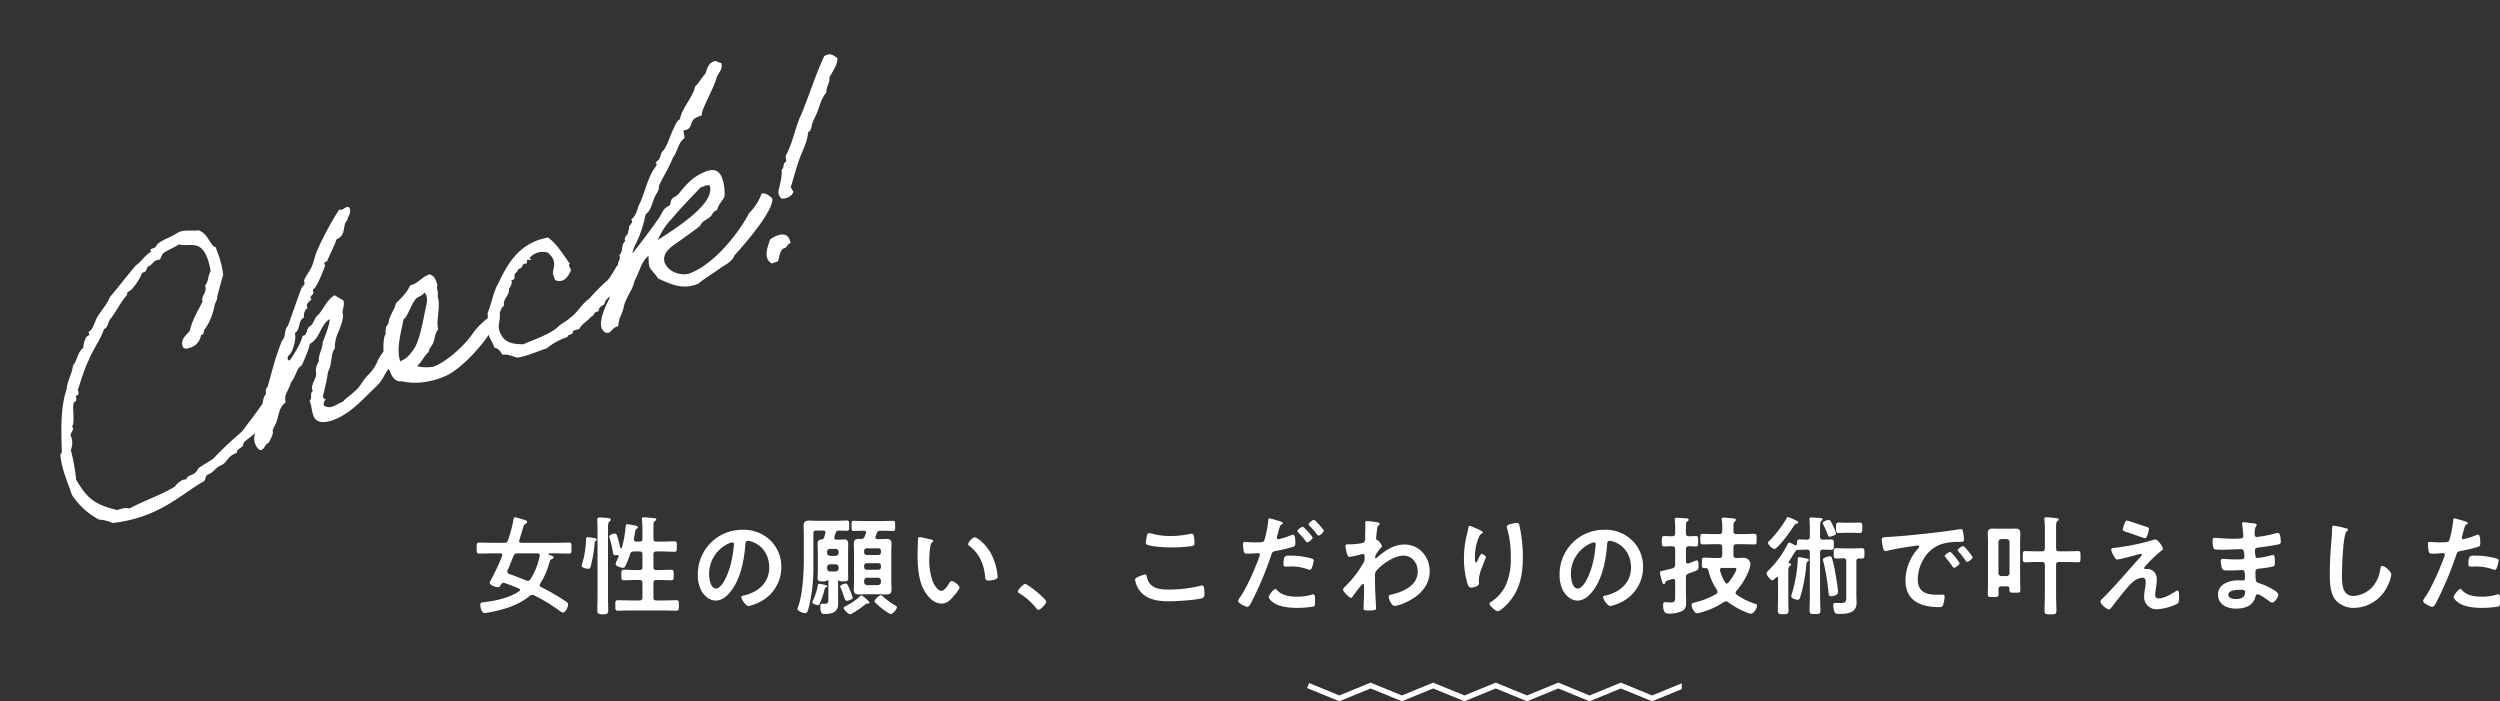
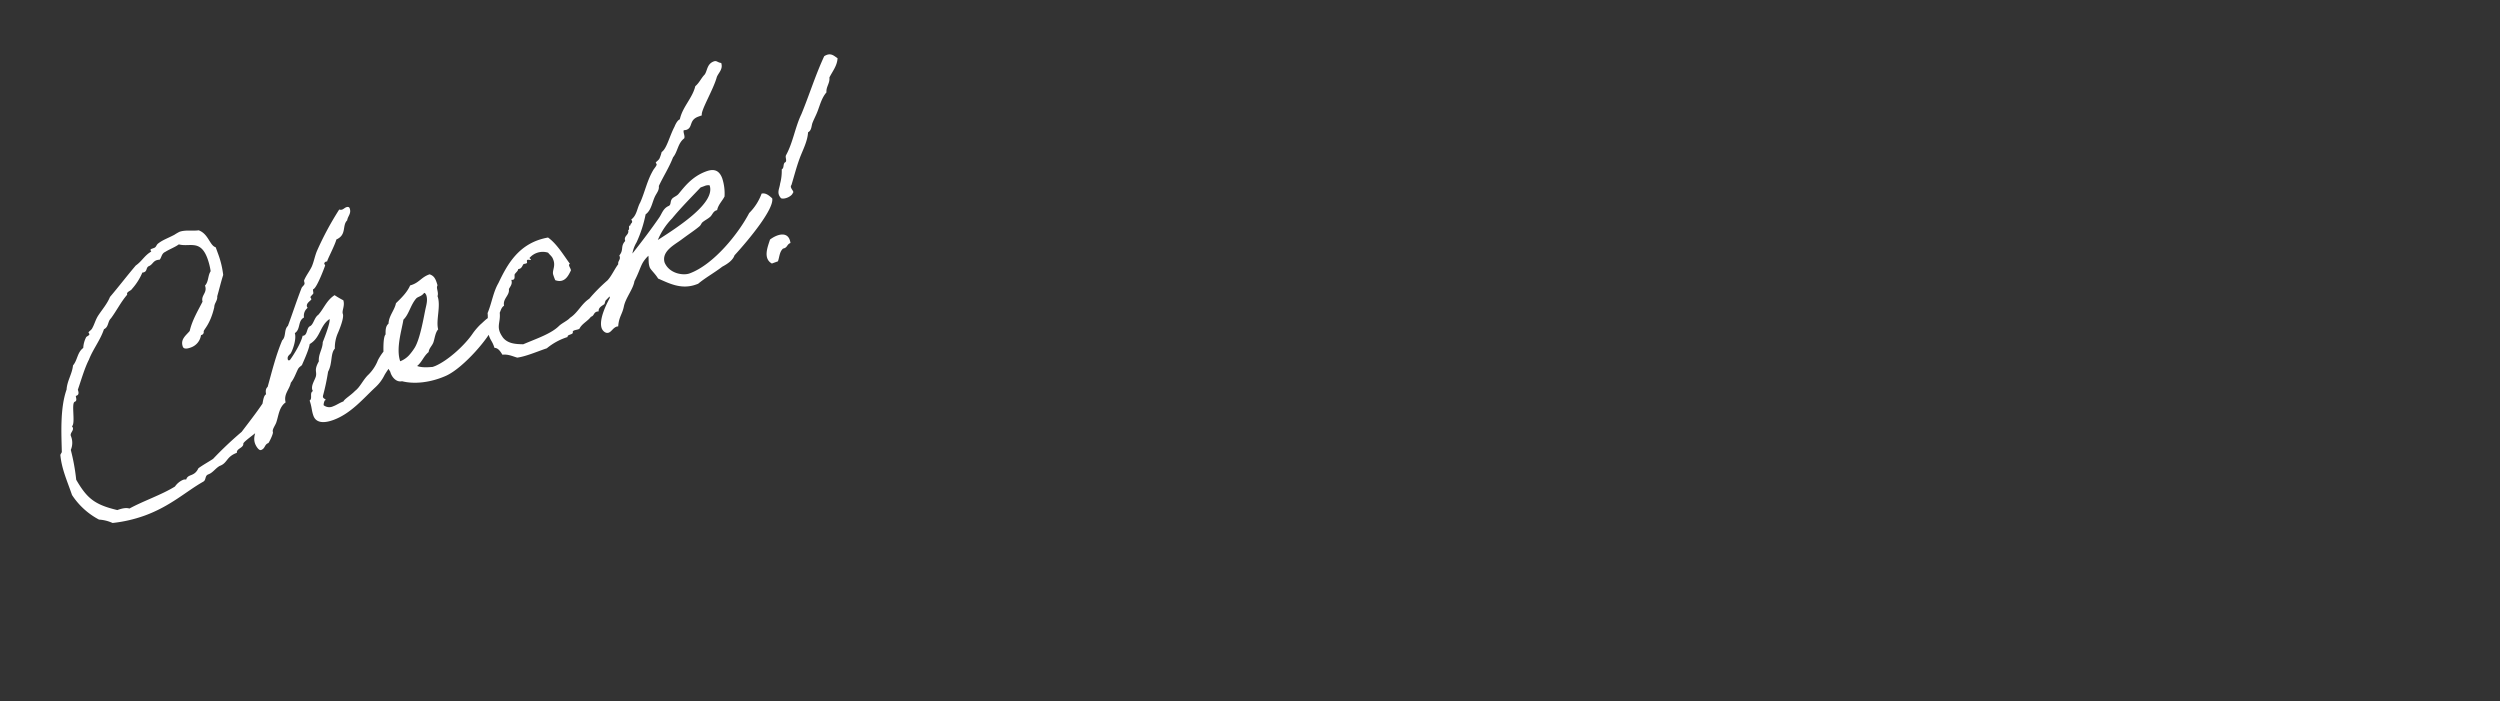
<svg xmlns="http://www.w3.org/2000/svg" id="section_title" width="928.321" height="260.4" viewBox="0 0 928.321 260.4">
  <rect x="0" y="0" width="928.321" height="260.4" fill="#333333" stroke="none" />
  <defs>
    <clipPath id="clip-path">
-       <rect width="139.878" height="6.918" fill="none" />
-     </clipPath>
+       </clipPath>
  </defs>
  <g id="グループ_261" data-name="グループ 261" transform="translate(0 0)">
    <g id="グループ_13" data-name="グループ 13" transform="translate(-603.592 -2084.652)">
      <g id="コンポーネント_4_1" data-name="コンポーネント 4 – 1" transform="translate(603.592 2084.653)">
        <path id="パス_362" data-name="パス 362" d="M80.9,68.3c-3.7,3.1-9.2,6.5-13.7,9.4a135.2,135.2,0,0,0-13.4,5.8c-2.1.5-4.2.8-6.3,1.4-2.6,2.6-4.3.5-5.7,2.4a2.133,2.133,0,0,0-1.2-.3A7.1,7.1,0,0,0,37,88.3c-5.7,1.2-12.7,1-18.7,1.9-1-.8-2.6-1-4.4-1-7.3-4.8-9.1-8-10.5-15.8A75.518,75.518,0,0,0,5.3,62.3a6.631,6.631,0,0,0,1.8-4.9c0-1.3,2.3-1.5,1.6-3.2,1.7-.5,2.6-8.2,4.1-8.2,1,0,.9-1.1,1.1-1.9h.3c.9,0,1.2-.7,1.2-1.9,2.2-2.7,5.1-6.7,7.7-9.1,2.7-3.1,6.5-5.4,9.1-8.7,2-.2,2.2-2.2,3.8-2.9,2.9-1.9,5.6-4.5,8.7-6.2,0-1.2,1.7-.8,2.4-1.4a21.79,21.79,0,0,0,5.7-4.4,1.486,1.486,0,0,0,.6.1c1.3,0,1.2-1.2,2.3-1.5,1.6,0,2.1-1.1,3.6-1.1a5.987,5.987,0,0,1,1.2.2c1-.6,1.4-1.9,2.9-2,1.8-.4,4-.4,5.7-.9,3.4,2.4,8.2.9,8.2,8.6a24.371,24.371,0,0,1-.5,4.8c-1.6,1.2-2,3.4-3.8,4.3,0,2.9-2.7,2.8-2.9,5.3-2.9,2.7-6,5.2-8.2,8.6-1.9,1.1-4.4,1.7-4.4,4.6,0,1.2,1.7,1.3,2.6,1.3a5.693,5.693,0,0,0,5.2-3h.2a1.108,1.108,0,0,0,1.2-.9c.1-.7,3.1-1.5,6.8-7.2.5-1.4,2-1.8,2.4-3.4,1.6-2.2,3.1-4.5,4.8-6.7a33.732,33.732,0,0,0,.9-8.2V10c-1.9-1.4-.8-5.6-3.8-8.1C75.7,1.5,73.3,0,70.9,0a20.688,20.688,0,0,0-2.2.4c-3.1.4-4.7.3-6.8,1-.8.3-1,1-1.9,1h-.8c-.4,0-.7,0-.7.4a.9.9,0,0,0,.1.5c-2.9.5-4.5,2.2-7.2,2.9-4.4,2.5-8.6,5.2-13,7.7-1.8,2-4.3,3.4-6.2,4.8-1.7,1.2-2.6,2.7-3.9,3.8-.5.6-1.9.8-1.9,1.1,0,.1.1.4.1.6,0,.5-1.2.5-1.5.7a9.638,9.638,0,0,0-2.4,3.4c-2.7.8-3.5,3.5-5.8,4.8-1.4,2.9-4,4.6-5.3,7.6C6.8,46.4,4.1,55.4,1.9,61.9c0,.1-.9.7-.9.9-1.3,5-.9,9.7-1,15.4a27.065,27.065,0,0,0,6.3,12,14.169,14.169,0,0,1,4.3,2.9,51.364,51.364,0,0,0,12.1,1.5c10.3,0,17.6-3.2,24.8-4.4,1.3-.2,1.2-1.9,2.7-1.9,1.8,0,3.2-1.2,5-1.5,3.2,0,3.4-2.4,7.7-2.4.3-1.6,3-.8,3.4-2.4.6-.9,8.3-2.6,8.3-3.5s1.8.4,1.9-.6v-.2A45.443,45.443,0,0,0,87,67.8c2.6-3.8,1.9-8.2,1.9-8.7C86.4,62.4,84.1,65.7,80.9,68.3Zm26-11.6c-.9,2.4-3.1,3.6-3.8,6.2-2.9,2.5-1.9,3.2-2.9,4.8-.8,1.2-3,2.6-3,4.4a.6.6,0,0,0,.1.4c-1.6.2-1,2.6-2.4,2.9,0,2.5-.6,3.7-.6,5.8,0,3.2,3.3,4,6.4,4,7,0,13.2-3.7,18.9-6.1a15.263,15.263,0,0,0,4.7-3.1c2.1-1.8,6.2-3.9,6.2-6.8a2.188,2.188,0,0,0-1.9-2.2c-1.1,0-4.4,2.5-5.1,3.4a15.449,15.449,0,0,1-4.7,3.4c-2.6,1.1-4.5,3.3-6.8,4-2,1-4.8,1.5-5.4,2.2-1.6,0-2.8.4-4.2.4a3.335,3.335,0,0,1-3.2-1.6,3.956,3.956,0,0,1,1-1.5c.3,0,.4-.1.4-.2,0-.2-.6-.6-.6-1.2a1.69,1.69,0,0,1,.2-.5,83.608,83.608,0,0,0,4.8-7.7c2.7-2.4,3.1-6.1,5.3-7.2a13.472,13.472,0,0,1,2.8-4.8c.4-.4,4.4-4.6,4.4-6.3,0-1.3,1.8-2.5,1.9-4.7a33.574,33.574,0,0,1-2.4-2.9c-3.5.8-5.4,3.3-8.2,4.8-1.7.4-2.9,2.8-4.3,2.9s-1.9,2.5-3.3,2.5a.9.9,0,0,1-.5-.1c-2,3.1-7.5,6.9-7.6,6.9a2.073,2.073,0,0,1-.6-.2c0-1.2.6-1.5,1.5-1.9.6-.1,4.2-4.1,4.3-6.7,2.6-.6,2.5-3.9,5.2-4.3a3.728,3.728,0,0,1,2.5-2.9c0-.1-.1-.2-.1-.4,0-1.6,2.5-1.7,2.5-2.2,0-.2-.1-.5-.1-.7,0-.3,1.2-.7,1.5-1,.2-.3.2-1.5.6-1.5,1.4,0,7.1-6.7,7.1-6.8s-.1-.4-.1-.6c0-.5.7-.6.9-.6.1,0,.3.1.4.1,0-.4,4.7-4.6,6-6.5,4.3-.3,3.7-4.2,6.2-5.3.7-1.4,2.4-1.8,2.4-3.9,0-.7-.7-.8-1.1-.8-.5,0-1.1.3-1.7.3a1.616,1.616,0,0,1-1-.4,113.843,113.843,0,0,0-13,11.6c-1.4,1.5-2.4,3.3-3.8,4.8-1.3,1.3-3.1,2.4-4.4,3.8-.3.4-.1,1-.4,1.4s-1.1.6-1.5,1c-4,4.6-6.6,8-9.6,11.5-1.9.8-1.9,3.5-3.8,4.3-4.1,4.4-7.5,9.5-11,14.4-1,.4-1.3,1.3-1.5,2.4-1.6.1-3.3,5.2-5.3,7.7-1.4,2.8-4.8,4.7-4.8,8.1,0,1,.4,3,1.3,3,1.7,0,1.8-1.5,3.4-1.5.2,0,3-2.6,3-3.3,0-1,1.7-2,2.4-2.9,1.7-2.1,2.9-5,5.8-5.8.3-3.2,3-4,4.3-6.2,1.7-1,2.9-2.6,4.3-3.9.7-.6,1.5-.6,1.9-.9,0-.1,4.3-4.3,5.3-6.3,4.6-.8,5.8-5.1,10.1-6.2C112.2,50.6,108.6,54.8,106.9,56.7Zm61.2,12.5c-1,0-2.9,1-3.8,1.3a23.963,23.963,0,0,0-3.8,2.1c-4.2,3.1-12.1,6.4-17.4,6.7h-1c-1.4-.4-3.8-1-5.3-2.3,2.3-.8,3.5-2.6,5.8-3.4.6-1.3,2-1.7,2.9-2.8s1.9-3.2,3.3-3.9c.3-3.5,4-7.8,4-11.7.8-.9.6-2.6,1-3.3.2-.4.4-.2.4-1,.1-1.9,0-3.2-1.4-4.3-3.3-.1-4.7,1.7-8.2,1.4-1.9,2-4.5,3.2-7.2,4.4-1.4,2.3-4.1,3.5-5.2,6.2-1.4.5-1.9,2-2.4,3.4-1.2.5-2.8,5.3-3.1,6.3,0,.3-.4.5-.4.5-.6,2.3,0,4.8.4,6.8-.2,1.8.6,4.5,2.9,4.8,3.8,2.6,9.6,4.1,15.9,3.7,7.5-.5,20.8-8.4,22.3-10.8A20.3,20.3,0,0,0,168.1,69.2ZM148.5,52.4c.4,0,.4.6.5.9,0,1.9-1.1,3.4-2,4.8-1.8,2.9-5.7,9.8-8.7,12.2a20.756,20.756,0,0,1-2.9,1.9,8.78,8.78,0,0,1-3.9,1c.1-5.1,4.6-10.8,6.4-14.1,2.7-1.2,4.3-4.2,7.2-5.8C145.9,52.9,147.2,53.3,148.5,52.4ZM221.9,66c-3,1.1-5.1,3.9-7.8,5.3a63.047,63.047,0,0,0-8.7,4.1c-3.4.8-5.7,3.4-9.1,4.2-1.3.7-3.3.8-4.8,1.4-3.8,1.8-9.6,1.6-14.9,1.9-2.6-1-5.2-2.1-6.2-4.8-1.4-4.8,1-5.3,2-9.2.7-.7,1.2-1.6,2.4-1.9.4-2.7,3.3-2.8,3.8-5.2.9-.8,2-1.3,2-2.9,1.6.8,1.5-1.1,1.9-1.5.6-.5,1.6-.7,1.9-1.4,1.2.4,1.8-.6,2.4-1,.4-.1,1.1.2,1.4,0,.3-.1,0-1.4,1-.9s1,.5.5-.5a6.49,6.49,0,0,1,7.2.5c.4,1.2.9,1.8.9,2.8.2,2.7-1.6,3.7-1.9,5.3a19.218,19.218,0,0,0,0,2.4c3,2.5,5.4-.2,6.7-1.4.3-.7-.5-2.5.5-2.4-1.2-4.3-2.1-8.8-4.3-12-10.9-1.9-17.7,4.3-23.1,9.6-3,2.5-4.9,6.2-7.6,9.1-.4,2-2.1,4.8-2.3,6.8-.3,3.4.4,3,.3,6.2,1.3.5,1.6,2,1.9,3.4,2.1.5,3.3,1.8,4.8,2.9,3.3.7,7.5.4,11.5.5A22.788,22.788,0,0,1,193,86c.1-1,2.1-.1,2.4-.9,0-1.1,2-.2,2.8-.5,1.4-1.4,3.9-1.6,5.5-2.7,1.5.1,1.4-1.5,3.4-.9.3-1.4,1.9-1.5,2.9-1.8.1,0,.7-1,.9-1.1,1.5-.7,3.2-1.6,4.6-2.4,2.4-.5,7.7-4.1,8.4-6.4C225.2,65,223.6,65,221.9,66Zm39.7,12.7c7.3-3.8,19.8-11.2,20.4-15.1-.6-1.1-1.4-2.8-3.1-3a19.593,19.593,0,0,1-6.8,5.2c-6.2,5.7-18.9,13.5-28.5,13.5-2.5,0-7.1-2.5-7.3-7,.3-4.3,5.7-4.9,8.7-5.8,3.3-1,6.3-1.7,8.1-2.4.6-.2,1-.8,1.5-1,1.1-.4,2.3-.5,3.3-.9,1-.3,1.7-1.5,3-1.5h.4c1-1.7,2.9-2.5,4.3-3.8a18.324,18.324,0,0,0,1.5-6.6c0-3.8-2.3-4.5-4.7-4.5-5.8,0-9.8,2.8-12.6,4.4-.9.5-2.2.4-2.9.9-1,.7-.9,1.8-1.9,2-2.3.1-3.4,1.8-4.8,2.8-4.2,3-9,6.1-14,9.2a12.273,12.273,0,0,1,2.9-3.4,46.254,46.254,0,0,0,6.7-8.6c2.6-.7,3.9-3.6,5.8-5.3.9-.8,2.1-1.5,2.4-2.9,2.8-2.8,6-5.2,8.6-8.2,2.4-1.4,3.4-4.3,6.3-5.2.7-.7.3-2.3.9-2.9a4.4,4.4,0,0,0,1,.2c2.6,0,2-3.1,5.8-3.1H268c0-1.7,7.3-7.5,10.1-11.5,1.2-1.3,3.2-1.9,3.3-4.3-1.3-.7-1.2-1.5-2.4-1.5-2.7,0-3.4,2.4-4.8,3.4-1.7.8-2.9,2.2-4.8,2.9-2.5,3.8-7.1,5.6-9.6,9.6-1.2,0-2.8,1.9-2.8,1.9-2.9,2.6-5.5,6.7-7.7,7.2a13.933,13.933,0,0,1-1.5,1.9c-.5.6-1.9.8-1.9,1.1,0,.1.1.4.1.6,0,.5-1.6,1.3-2,1.7-3.4,2.8-5.6,6.5-8.6,9.6-1.8,1.5-2.7,4-5.3,4.8a1.486,1.486,0,0,1,.1.6c0,.8-.9.6-1.1,1.3h-.2c-.8,0-.4,1.4-1.2,1.4-.2,1.9-2.4,1.3-2.4,3.4-2.5,1.3-1.5,2.9-3.9,4.3v.3c0,1.5-1.5,1.4-1.5,2.9a1.952,1.952,0,0,0,.1.7c-2.6,1.7-3.4,4.5-6,8.1-.7,1-1.1.1-1.3,1.6-1.7,1.5-6.7,6.1-6.7,9.6,0,.9.6,2.4,1.9,2.4,1.1,0,2.1-1.1,3.5-1.1.2,0,.4.1.6.1,1.5-3.3,2.9-3.6,4.5-6.2,1.7-2.8,5.5-4.9,6.9-7.5,4.3-4,4.2-5.3,8.1-7.1-.3,1.4-1,2.5-1,4.2,0,1,1.1,2.9,1.5,5,3,2.8,6.5,6.9,12.5,6.9h.8c3.3-1.2,7.2-1.8,10.6-2.9C258.1,80.8,260.4,80.2,261.6,78.7Zm-1.7-28a3.361,3.361,0,0,1,1.9.4c0,6.8-15.7,10.4-25,12.5a25.3,25.3,0,0,1,7.7-5.7c4.4-2.6,9.3-4.9,13.9-7.2Zm58.3-30.1c-5.4,5.4-10.1,11.6-15.3,17.3-3.9,3.8-6.5,8.8-10.6,12.4-.7.6-.2,2.4-1.4,2.4-.9.5-.8,1.8-1.9,2a17.978,17.978,0,0,1-2.4,4.8c-.9,1.8-2.5,2.7-1.5,5.2,1.2,1,4.2.6,4.8-.4.9-.1-.7-2.3.5-2.9,2.1-2.8,4-5.6,6.2-8.2s4.9-4.9,6.3-8.1c1.6-.2,2-2,2.9-2.9.9-1,1.9-1.9,2.8-2.9,1.8-2,3.3-4.4,5.8-5.8.5-2,2.4-2.7,2.9-4.8,1.9-1.8,4.2-3.1,5.3-5.7C321.6,21.7,321,20,318.2,20.6ZM276,77.7c-1.5,2-5,5.6-2.4,8.6H276c1.1-1.3,1.7-3.1,3.4-3.8,1.7.3,1.8-1,3.3-1C283.7,76.9,279.2,76.7,276,77.7Z" transform="translate(0 110.336) rotate(-20)" fill="#fff" />
      </g>
    </g>
-     <path id="パス_360" data-name="パス 360" d="M-355-20c.48,0,.88.2.88.72,0,.08-.04.2-.04.28a25.055,25.055,0,0,1-3.44,8.6,1.069,1.069,0,0,1-.96.6,1.412,1.412,0,0,1-.56-.12c-2.12-.84-4.24-1.72-6.36-2.44-.32-.16-.72-.32-.72-.84a1.065,1.065,0,0,1,.12-.48c.8-1.76,1.44-3.6,2.24-5.4a1.332,1.332,0,0,1,1.48-.92Zm1.04,11.2a27.439,27.439,0,0,0,3.4-7.76c.24-.88.2-1.04.96-1.32.2-.12.64-.28.64-.6,0-.36-.48-.6-.8-.68-.88-.28-1.12-.32-1.12-.6,0-.16.16-.24.32-.24H-348c1.56,0,3.16.08,4.72.08,1,0,.92-.48.92-2.04s.08-2.04-.92-2.04c-1.56,0-3.16.08-4.72.08h-12.96c-.44,0-.84-.16-.84-.68a.753.753,0,0,1,.08-.32c.52-1.68,1.04-3.32,1.52-5a1.522,1.522,0,0,1,.72-1.04c.32-.12.64-.28.64-.68,0-.6-.92-.8-1.88-1.08-.44-.12-2.24-.68-2.52-.68-.48,0-.56.52-.64.92a56.089,56.089,0,0,1-2.04,7.6c-.28.8-.64.96-1.44.96h-4.52c-1.6,0-3.16-.08-4.72-.08-1,0-.96.48-.96,2.04,0,1.52-.04,2.04.96,2.04,1.56,0,3.12-.08,4.72-.08h3.08c.4,0,.76.16.76.64a.941.941,0,0,1-.08.32,75.352,75.352,0,0,1-3.96,8.56,5.125,5.125,0,0,0-.64,1.44c0,.8,2.08,1.6,3.12,1.6.52,0,.72-.36,1-.88.28-.44.52-.72,1.04-.72a2.008,2.008,0,0,1,.48.08c1.76.6,3.48,1.28,5.2,2a.563.563,0,0,1,.4.52.555.555,0,0,1-.28.48c-3.4,2.36-8.56,3.56-12.64,4.04-1.12.12-1.8.12-1.8.96,0,1,.4,3.12,1.72,3.12a18.138,18.138,0,0,0,1.96-.32c5.6-1.16,10.12-2.4,14.68-6.04a1.457,1.457,0,0,1,.92-.36,1.465,1.465,0,0,1,.72.16,65.849,65.849,0,0,1,9.48,5.76,2.623,2.623,0,0,0,1.2.6c1,0,1.92-2.04,1.92-3.04,0-.52-.36-.68-.84-1.04a74.265,74.265,0,0,0-9.12-5.32c-.32-.16-.6-.36-.6-.76A1.078,1.078,0,0,1-353.96-8.8Zm21.28,4.76c0,1.76-.08,3.48-.08,5.24,0,1.04.28,1.44,2.04,1.44,1.44,0,2-.2,2-1.28,0-1.8-.08-3.6-.08-5.4v-25c0-1.48.04-2.36.48-2.76.24-.16.56-.36.56-.68,0-.52-.68-.6-1.04-.64-.72-.08-2.36-.2-3.04-.2-.52,0-.92.04-.92.68,0,.4.08,2.76.08,4.72Zm-.28-21.04c0-.48-.72-.56-1.16-.64-.08,0-.16-.04-.24-.04-.32-.04-1.8-.24-2-.24-.52,0-.6.36-.6.8v.48a33.872,33.872,0,0,1-1.4,8.48,3.493,3.493,0,0,0-.2.88c0,.72,1.76,1.08,2.36,1.08.76,0,.88-.44,1.04-1.08a51.665,51.665,0,0,0,1.4-8.2c.08-.84.08-.92.48-1.12C-333.16-24.76-332.96-24.88-332.96-25.08ZM-316-3.6c0,.76-.32,1.08-1.12,1.08h-3.56c-1.48,0-2.92-.08-4.4-.08-1.04,0-1,.48-1,1.92s-.04,1.96,1,1.96c1.48,0,2.92-.08,4.4-.08h12.8c1.48,0,2.92.08,4.4.08,1.04,0,1-.48,1-1.92s.04-1.96-1-1.96c-1.44,0-2.92.08-4.4.08h-2.92c-.8,0-1.12-.32-1.12-1.08V-9c0-.8.32-1.12,1.12-1.12h1.12c1.44,0,2.88.12,4.32.12,1,0,.96-.6.96-1.96,0-1.4.04-1.96-1.04-1.96-1.4,0-2.8.12-4.24.12h-1.12c-.8,0-1.12-.32-1.12-1.12V-19.6c0-.76.32-1.12,1.12-1.12h2.16c1.52,0,3,.12,4.48.12.96,0,.92-.52.92-1.92,0-1.48.04-1.96-.92-1.96-1.48,0-2.96.12-4.48.12h-2.16c-.8,0-1.12-.32-1.12-1.12v-4.16c0-1.4.04-2.04.48-2.32.36-.28.56-.36.56-.64,0-.44-.6-.48-.92-.48-.64-.08-3.16-.32-3.68-.32-.4,0-.72.08-.72.56,0,.12.04.28.04.4.08.96.16,2.32.16,3.52v3.44c0,.8-.32,1.12-1.12,1.12h-1.12c-.52,0-.92-.24-.92-.8v-.24c.16-.88.28-1.52.36-2.04.2-1.16.24-1.4.72-1.72a.662.662,0,0,0,.4-.52c0-.48-.8-.6-1.16-.68-.48-.08-2.4-.48-2.76-.48-.6,0-.6.56-.64,1a39.438,39.438,0,0,1-1.44,7.8c-.08.12-.16.2-.28.2a.3.3,0,0,1-.28-.24c-.24-1.08-.48-2.16-.8-3.2-.4-1.44-.56-2.08-1.28-2.08-.28,0-2,.36-2,1.12a2.444,2.444,0,0,0,.12.52,35.242,35.242,0,0,1,1.24,5.4c.12.68.24,1,1,1,.2,0,.4-.04.6-.04.32-.04.56.08.56.36a3.344,3.344,0,0,1-.32.8,13.892,13.892,0,0,0-.84,2.12c0,.88,2.08,1.44,2.76,1.44a.816.816,0,0,0,.8-.56,25.966,25.966,0,0,0,1.8-4.52c.24-.76.6-.92,1.4-1h2.08c.8,0,1.12.36,1.12,1.12v4.68c0,.8-.32,1.12-1.12,1.12h-1.44c-1.44,0-2.84-.12-4.24-.12-1.08,0-1.04.56-1.04,1.96s-.04,1.96,1,1.96c1.44,0,2.84-.12,4.28-.12h1.44c.8,0,1.12.36,1.12,1.12Zm33.32-20.48c.44,0,.64.32.64.72a40.678,40.678,0,0,1-1.28,7.8c-1.12,4.08-3.36,8.64-5.36,8.64-2.04,0-2.56-3.72-2.56-5.2a12.377,12.377,0,0,1,7.2-11.52A4.5,4.5,0,0,1-282.68-24.08Zm3.84-4.68a16.479,16.479,0,0,0-16.6,16.8,12.539,12.539,0,0,0,1.24,5.68c1.08,2.04,3,3.8,5.44,3.8,2.2,0,3.96-1.48,5.28-3.08,3.84-4.6,5.24-11.72,5.68-17.56.04-.68.04-1.56.96-1.56a6.986,6.986,0,0,1,1.52.36c4.16,1.44,6.4,5.28,6.4,9.56,0,5.72-4.12,9.16-9.36,10.4-.4.08-1,.16-1,.56,0,.88,1.64,3.36,2.68,3.36a15.563,15.563,0,0,0,4.36-1.6,14.372,14.372,0,0,0,7.8-12.92,13.53,13.53,0,0,0-4.04-9.84A14.226,14.226,0,0,0-278.84-28.76Zm47.16,27a10.411,10.411,0,0,0-2.96-2.64c-.2,0-.4.2-.64.4a22.245,22.245,0,0,1-5.36,3.64c-.28.12-.64.28-.64.6,0,.6,1.56,2.36,2.44,2.36.6,0,3.92-2.32,4.56-2.84l.52-.4c.52-.4.96-.76,1.28-.76h.16c.08,0,.16.04.24.04A.378.378,0,0,0-231.68-1.76Zm-6.24-1.76a34.8,34.8,0,0,0-1.48-3.92c-.44-.92-.6-1.36-1.08-1.36-.44,0-2.08.52-2.08,1.04a1.714,1.714,0,0,0,.2.64,29.531,29.531,0,0,1,1.04,2.8c.44,1.28.68,1.96,1.2,1.96C-239.8-2.36-237.92-2.84-237.92-3.52Zm-9.48-4.24c0-.28-.28-.4-.56-.44a20.032,20.032,0,0,0-2.4-.52c-.48,0-.48.44-.56.8a22.958,22.958,0,0,1-1.72,5.32,2.476,2.476,0,0,0-.28.76c0,.56,1.6,1.08,2.08,1.08a.685.685,0,0,0,.64-.48,32.248,32.248,0,0,0,1.84-5.44c.12-.48.16-.52.56-.68C-247.64-7.44-247.4-7.56-247.4-7.76Zm25.88,7.8c0-.36-.24-.48-.6-.68a26.622,26.622,0,0,1-4.68-3.44c-.2-.16-.36-.4-.68-.4a4.7,4.7,0,0,0-2.4,2.24c0,.6,5.16,4.76,6.08,4.76C-223,2.52-221.52.72-221.52.04Zm-7.04-11a1.145,1.145,0,0,1,1.12,1.12v.52a1.145,1.145,0,0,1-1.12,1.12h-4a1.145,1.145,0,0,1-1.12-1.12v-.52a1.145,1.145,0,0,1,1.12-1.12Zm.16-5.4a.924.924,0,0,1,.96.96v.52a.924.924,0,0,1-.96.96h-4.32a.924.924,0,0,1-.96-.96v-.52a.924.924,0,0,1,.96-.96Zm.96-4a.924.924,0,0,1-.96.96h-4.32a.924.924,0,0,1-.96-.96v-.56a.924.924,0,0,1,.96-.96h4.32a.924.924,0,0,1,.96.96Zm-2-5.92c.12-.4.28-.76.44-1.16a1.279,1.279,0,0,1,1.44-.96h1.08c1.2,0,2.4.08,3.52.08.84,0,.8-.56.8-1.88,0-1.36.04-1.88-.8-1.88-1.12,0-2.32.08-3.52.08h-7.6c-1.2,0-2.44-.08-3.48-.08-.84,0-.8.44-.8,1.88,0,1.4-.04,1.88.8,1.88,1.08,0,2.28-.08,3.48-.08h.28c.4,0,.84.16.84.64a1.485,1.485,0,0,1-.08.36c-.12.36-.28.76-.44,1.12a1.342,1.342,0,0,1-1.44.96,4.347,4.347,0,0,0-.72-.04c-1.36,0-1.88.44-1.88,1.8,0,1,.08,2,.08,3v11c0,1-.08,2-.08,3,0,1.4.52,1.8,1.88,1.8.84,0,1.72-.04,2.56-.04h5.12c.84,0,1.72.04,2.6.04,1.28,0,1.84-.4,1.84-1.76,0-1-.08-2.04-.08-3.04v-11c0-1,.08-2,.08-3.04,0-1.36-.56-1.76-1.92-1.76-.84,0-1.68.08-2.52.08h-.8c-.16-.04-.76-.04-.76-.68A.942.942,0,0,1-229.44-26.28Zm-14.84,10.32a1.145,1.145,0,0,1,1.12,1.12v.44c-.08.72-.44,1.12-1.12,1.12h-2.04c-.68,0-1.04-.4-1.12-1.12v-.44a1.145,1.145,0,0,1,1.12-1.12Zm-2.04-3.12a1.145,1.145,0,0,1-1.12-1.12v-.4a1.06,1.06,0,0,1,1.12-1.08h2.04a1.06,1.06,0,0,1,1.12,1.08v.4a1.145,1.145,0,0,1-1.12,1.12Zm-2.76,9.48a3.083,3.083,0,0,0,1.52-.24c.12-.12.12-.16.28-.24a.423.423,0,0,1,.32.48v6.08c0,1.56.08,2.24-1.48,2.24-.28,0-.52-.04-.76-.04-.56,0-.76.44-.76.92,0,3.12,1.08,2.92,1.36,2.92,2.72,0,5.28-.48,5.28-3.8,0-.84-.04-1.68-.04-2.52V-9.84a.24.24,0,0,1,.12-.24l.16.16c.2.28.84.32,1.28.32h.28c1,0,1.92.12,1.92-1.2,0-.92-.04-1.84-.04-2.72v-7.04c0-1,.04-2,.04-3s-.32-1.6-1.4-1.6c-.48,0-1.28.08-2.16.08h-.76c-.48,0-.84-.2-.84-.72a.881.881,0,0,1,.04-.32c.12-.44.28-.92.4-1.36.28-.72.52-.96,1.32-1,.96.04,1.92.08,2.88.08.92,0,.88-.44.88-1.88s.04-1.92-.88-1.92c-1.52,0-3.04.12-4.56.12h-5.88c-1.16,0-2.32-.08-3.48-.08-1.36,0-2.12.32-2.12,1.84,0,1.08.08,2.2.08,3.28V-17c0,4.4-.52,12.4-2,16.48a8.032,8.032,0,0,0-.36,1.2c0,.64,1.92,1.52,2.92,1.52.72,0,1-.92,1.48-2.88a64.087,64.087,0,0,0,1.52-14.64V-27.36c0-.8.32-1.12,1.12-1.12h2.52c.48,0,.84.2.84.72a.593.593,0,0,1-.04.28c-.12.52-.28,1-.44,1.52a1.119,1.119,0,0,1-1.16.8c-1.08.12-1.28.72-1.28,1.68,0,1.16.08,2.36.08,3.52v6.44c0,.88-.08,1.8-.08,2.68,0,1,.48,1.24,1.4,1.24Zm54.04-13.84a.66.66,0,0,0,.36.6c3.8,2.92,5.44,6.72,5.92,11.4.08.96.04,1.52,1.32,1.52a8.456,8.456,0,0,0,2.24-.36c.68-.2,1.08-.4,1.08-1.16a21.822,21.822,0,0,0-2.36-8.32c-1.92-3.68-5.28-6.2-6.16-6.2C-193.44-25.96-195.04-24.2-195.04-23.44Zm-18.04-2.6a.5.5,0,0,0-.56.44c-.08.36-.2,5.44-.2,6.08,0,4.24.32,9.28,2.32,13.04,1.32,2.44,3.64,5.12,6.6,5.12,1.88,0,3.12-1.2,4.28-2.52.56-.64,2.36-2.72,2.36-3.48,0-.72-2.04-2.36-2.88-2.36-.52,0-.84.6-1.08,1-.48.88-1.64,2.64-2.76,2.64-1.4,0-2.72-2.36-3.2-3.48a22.856,22.856,0,0,1-1.28-8.36,29.807,29.807,0,0,1,.32-4.24c.12-.68.16-1.48.72-1.92.24-.2.4-.28.4-.52,0-.4-.56-.48-.88-.56C-209.6-25.28-212.56-26.04-213.08-26.04Zm36.48,20.2c0,.36.44.6.72.76A24.636,24.636,0,0,1-169.8.36c.2.24.48.6.8.6.92,0,2.92-2.2,2.92-3.08,0-1-6.88-6.52-7.8-6.52C-174.56-8.64-176.6-6.52-176.6-5.84Zm43.52-4.4a9.352,9.352,0,0,0,1.56,3.88c2.6,3.64,7.08,4.16,11.24,4.16,2.4,0,9.88-.48,12-1.12.76-.24.96-.72.96-1.48,0-2.6-.28-3.28-.88-3.28a3.189,3.189,0,0,0-.6.12,49.813,49.813,0,0,1-11.92,1.4c-3.76,0-7.16-.6-8-4.84-.08-.4-.2-.76-.72-.76C-129.48-12.16-133.08-11.24-133.08-10.24Zm4-13.8a.832.832,0,0,0,.56.84c1.96.8,6.92,1,9.12,1a54.571,54.571,0,0,0,7.24-.48c.92-.16,1.12-.24,1.12-1.2,0-1.64-.04-3.44-1.04-3.44a2.027,2.027,0,0,0-.52.08,34.028,34.028,0,0,1-7.24.8,25.759,25.759,0,0,1-6.8-.84,5.984,5.984,0,0,0-1.16-.24c-.76,0-.84.72-.96,1.4A13.872,13.872,0,0,0-129.08-24.04ZM-80.96-6.8c-.64,0-2.48,2.36-2.48,2.96,0,.84,1.32,1.84,1.96,2.28,2.24,1.48,5.92,1.8,8.56,1.8a38.227,38.227,0,0,0,6.24-.52c.48-.28.44-1.2.44-2,0-1.6,0-2.52-.68-2.52a1.421,1.421,0,0,0-.4.08,18.068,18.068,0,0,1-5.68.8c-2.44,0-5.48-.36-7.24-2.32C-80.4-6.44-80.68-6.8-80.96-6.8Zm3-9.16c0,.68.2.88,1,.88.52,0,1-.04,1.52-.04a17.1,17.1,0,0,1,6.36,1,3.207,3.207,0,0,0,.84.2c.4,0,.56-.16.72-.52a10.048,10.048,0,0,0,.76-2.8.753.753,0,0,0-.56-.8,28.7,28.7,0,0,0-8.04-1.12C-77.24-19.16-77.96-19.4-77.96-15.96Zm11.28-16.48c-.48,0-1.96,1.16-1.96,1.64,0,.2.2.4.32.52a34.358,34.358,0,0,1,2.76,3.2c.16.2.36.48.6.48.48,0,1.96-1.2,1.96-1.8C-63-28.88-66.24-32.44-66.68-32.44ZM-83.2-33c-.4,0-.4.4-.44,1a36.648,36.648,0,0,1-1.48,7.28c-.36.6-.96.64-3.52.64-1.72,0-3.4-.16-3.76-.16-.48,0-.6.28-.6.72a17.172,17.172,0,0,0,.32,2.92c.24.76.88.72,1.68.72,1.24,0,3-.2,3.56-.2.4,0,.72.2.72.6a6.1,6.1,0,0,1-.32,1.04c-1.56,4.24-4.56,11.2-7.08,14.8a2.986,2.986,0,0,0-.68,1.32c0,.88,2.76,2.16,3.4,2.16.6,0,.92-.56,1.44-1.52a124.619,124.619,0,0,0,7.44-17.64c.36-1.12.48-1.32,1.64-1.56a60.189,60.189,0,0,0,6.56-1.56c.68-.2.76-.76.76-1.44,0-.6,0-3.04-.8-3.04a2.15,2.15,0,0,0-.84.2,28.215,28.215,0,0,1-4.64,1.48.589.589,0,0,1-.6-.6c0-.2.84-3.12.96-3.56.28-.88.32-1.04.92-1.4.12-.08.36-.2.36-.4,0-.44-1.12-.72-1.48-.84C-80.2-32.2-82.84-33-83.2-33Zm12.36,3.12c-.36,0-1.96,1.08-1.96,1.6,0,.2.24.44.36.56a35.2,35.2,0,0,1,2.76,3.2c.16.2.32.44.56.44.48,0,1.96-1.16,1.96-1.76C-67.16-26.32-70.4-29.88-70.84-29.88ZM-47-32c-.4,0-.6.12-.6.56,0,.28.04.72.04,1.28,0,1.36-.08,2.72-.08,4.08a3.715,3.715,0,0,1-.2,1.64,1.518,1.518,0,0,1-1.24.68,23.088,23.088,0,0,1-4.4.4h-.56c-.52,0-.92.08-.92.68a16.473,16.473,0,0,0,.64,3.04c.16.44.36.96.92.96a41.706,41.706,0,0,0,4.24-.96,3.434,3.434,0,0,1,.68-.12c.48,0,.64.44.64.84v.52a3.294,3.294,0,0,1-.24,1.56,38.315,38.315,0,0,1-6.76,8.92c-.32.32-1,.92-1,1.36,0,.76,2.28,3.08,3,3.08.28,0,.48-.32.6-.56.6-.92,2.24-3,3-3.92.2-.2.48-.64.8-.64s.4.36.4.64c0,1.28,0,2.6-.04,3.88,0,.2-.08,1.92-.12,3.16,0,.2-.04.96-.04,1.28,0,.8.52.84,1.68.84,2.64,0,3-.24,3-.68s-.24-4.24-.28-5.36c-.12-2.32-.16-4.68-.16-7.04a2.306,2.306,0,0,1,.48-1.6c2.12-2.6,6.76-5.68,10.16-5.68,3.24,0,5.24,2.88,5.24,5.88,0,5.24-5.36,7.56-9.72,8.56-.56.12-1.04.24-1.04.92,0,.84,1.08,3.32,2.2,3.32a11.874,11.874,0,0,0,3.28-.96c5.2-2.12,9.72-5.96,9.72-12,0-5.28-3.88-9.84-9.32-9.84-4.08,0-7.2,2.2-10.16,4.76-.12.12-.36.36-.52.36-.2,0-.24-.24-.24-.64,0-.68,1.48-2.56,1.96-3.08.2-.24.56-.52.56-.84a5.3,5.3,0,0,0-1.56-2.16c-.44-.08-.6-.16-.6-.6,0-.48.2-2.32.28-2.88.16-1.68.24-1.64.72-2.12a.756.756,0,0,0,.28-.52c0-.24-.24-.4-.48-.48C-43.24-31.6-46.44-32-47-32ZM4.96-30a2.341,2.341,0,0,0,.08.52,38.838,38.838,0,0,1,1.4,11.16A23.627,23.627,0,0,1,4.6-8.24,15.2,15.2,0,0,1-.84-2c-.24.12-.6.36-.6.68,0,.84,2.32,2.8,2.96,2.8.92,0,2.56-1.6,3.2-2.24,5.04-5.12,6.2-11,6.2-17.92A52.928,52.928,0,0,0,9.68-30.2c-.16-.6-.24-1.08-1-1.08C8.24-31.28,4.96-30.88,4.96-30Zm-11.64.6c-.28-.12-2.04-.84-2.16-.84-.36,0-.48.72-.52,1-.16,1-.44,1.96-.68,2.96a37.616,37.616,0,0,0-.92,8.2A33.214,33.214,0,0,0-9.64-8.76c.24.76.52,1.48,1.4,1.48.76,0,2.88-.48,2.88-1.6,0-.28-.08-.72-.08-1.28a15.736,15.736,0,0,1,1.32-4.96l.36-.96c.36-.96.96-2.36.96-2.48,0-.52-1.2-1.24-1.56-1.24-.48,0-1.2,1.72-1.4,2.16-.16.4-.4,1.04-.72,1.04-.44,0-.4-1.72-.4-2.04a21.086,21.086,0,0,1,.52-4.48A15.881,15.881,0,0,1-5.2-26.48a1.837,1.837,0,0,1,.76-.8c.2-.08.48-.28.48-.52C-3.96-28.24-5.8-29-6.68-29.4Zm44,5.32c.44,0,.64.32.64.72a40.68,40.68,0,0,1-1.28,7.8c-1.12,4.08-3.36,8.64-5.36,8.64-2.04,0-2.56-3.72-2.56-5.2a12.377,12.377,0,0,1,7.2-11.52A4.5,4.5,0,0,1,37.32-24.08Zm3.84-4.68a16.479,16.479,0,0,0-16.6,16.8A12.539,12.539,0,0,0,25.8-6.28c1.08,2.04,3,3.8,5.44,3.8,2.2,0,3.96-1.48,5.28-3.08,3.84-4.6,5.24-11.72,5.68-17.56.04-.68.04-1.56.96-1.56a6.986,6.986,0,0,1,1.52.36c4.16,1.44,6.4,5.28,6.4,9.56,0,5.72-4.12,9.16-9.36,10.4-.4.08-1,.16-1,.56,0,.88,1.64,3.36,2.68,3.36a15.563,15.563,0,0,0,4.36-1.6,14.372,14.372,0,0,0,7.8-12.92,13.53,13.53,0,0,0-4.04-9.84A14.226,14.226,0,0,0,41.16-28.76ZM87.28-9.16a.769.769,0,0,1-.64.36.727.727,0,0,1-.6-.4,15.641,15.641,0,0,1-1.88-4.36.994.994,0,0,1-.04-.32c0-.56.4-.72.88-.72h4.08c.72,0,1.12.04,1.12.4C90.2-13.12,88-10.04,87.28-9.16ZM85.56-1.92a2.133,2.133,0,0,1,.8-.28,1.333,1.333,0,0,1,.84.36,30.145,30.145,0,0,0,6.84,3.8,5.1,5.1,0,0,0,1.52.44c1.2,0,2.32-2.16,2.32-3,0-.48-.48-.6-.96-.76a23.455,23.455,0,0,1-6.56-3.28.938.938,0,0,1-.44-.72,1.191,1.191,0,0,1,.32-.72,26.49,26.49,0,0,0,4.44-7.16,9.691,9.691,0,0,0,.76-2.8,2.527,2.527,0,0,0-2.6-2.32c-.8,0-1.6.08-2.4.08h-.2c-.8,0-1.12-.32-1.12-1.12v-2.88c0-.8.32-1.12,1.12-1.12H92.6c1.4,0,2.8.08,4.24.08.96,0,.88-.44.88-1.96,0-1.48.08-1.96-.88-1.96-1.44,0-2.84.08-4.24.08H90.24c-.8,0-1.12-.32-1.12-1.12v-1.4c0-1.16.04-1.8.44-2.12.28-.24.48-.36.48-.6,0-.4-.4-.48-.68-.52-.52-.08-3.44-.36-3.88-.36-.4,0-.72.08-.72.56,0,.12.04.28.04.4a15.526,15.526,0,0,1,.16,2.76v1.28c0,.8-.36,1.12-1.12,1.12H81.96c-1.4,0-2.84-.08-4.24-.08-.96,0-.92.48-.92,1.96,0,1.44-.04,1.96.92,1.96,1.4,0,2.84-.08,4.24-.08h1.88c.76,0,1.12.32,1.12,1.12v2.88c0,.8-.36,1.12-1.12,1.12H82.8c-1.48,0-3-.12-4.48-.12-.96,0-.92.44-.92,1.96,0,1.44-.04,1.92.92,1.92a2.834,2.834,0,0,0,.56-.04c.64.04.8.44.96,1A22.128,22.128,0,0,0,83-6.4a1.474,1.474,0,0,1,.2.68.91.91,0,0,1-.48.8,28.255,28.255,0,0,1-7.56,3.04c-.72.2-1.6.32-1.6,1.04,0,.48.84,3.08,2.08,3.08a12.476,12.476,0,0,0,2.6-.68A27.359,27.359,0,0,0,85.56-1.92ZM72.44-12.52c3.68-1.32,3.72-1.16,3.72-2.96v-.12c0-.44,0-1.8-.64-1.8-.16,0-1.48.52-2.32.84-.32.12-.6.24-.72.28-.12,0-.2.04-.32.04-.48,0-.64-.4-.68-.84v-4.44c0-.8.32-1.12,1.12-1.12H73c.84,0,1.84.08,2.12.08.96,0,.88-.64.88-1.96,0-1.36.08-1.92-.88-1.92-.4,0-1.2.08-2.12.08h-.4c-.8,0-1.12-.32-1.12-1.12v-2.4c0-1.2.04-1.68.44-1.96.24-.16.56-.28.56-.64,0-.48-.72-.52-1.04-.52-.76-.04-2.68-.2-3.36-.2-.4,0-.76.04-.76.56v.36a20.389,20.389,0,0,1,.16,3.12v1.68c0,.8-.36,1.12-1.12,1.12H65.8c-1,0-1.88-.08-2.36-.08-.96,0-.92.56-.92,1.92s-.04,1.96.88,1.96c.44,0,1.44-.08,2.4-.08h.56c.76,0,1.12.32,1.12,1.12v5.72c-.08.76-.24,1.12-1,1.36-1.28.36-2.2.56-2.88.72-1.56.36-1.8.44-1.8.88a25.785,25.785,0,0,0,.64,2.68c.32,1.08.44,1.56.88,1.56.32,0,.44-.28.52-.6.2-.56.28-.56,1.52-.96.28-.08.64-.2,1.08-.32.08,0,.2-.04.32-.04.52,0,.68.4.72.84V-4.4c0,1.92.04,2.64-1.68,2.64-.76,0-1.56-.12-2-.12-.6,0-.8.28-.8.84,0,3.04.8,3.4,2.16,3.4a10.525,10.525,0,0,0,5.2-1.12c1.08-.68,1.2-1.92,1.2-3.12,0-.96-.08-1.92-.08-2.88v-6.28A1.323,1.323,0,0,1,72.44-12.52Zm55.52,6.96c0-1.48-.96-6.92-1.28-8.64-.28-1.32-.56-2.64-.96-3.96-.12-.4-.24-.76-.72-.76-.36,0-2.64.44-2.64,1.2a3.434,3.434,0,0,0,.12.68,79.122,79.122,0,0,1,1.96,11.68c.04.68.12,1.28.96,1.28C126.16-4.08,127.96-4.52,127.96-5.56Zm-3.44-26.88c-.44,0-2.28.6-2.28,1.2a1.886,1.886,0,0,0,.24.6,26.305,26.305,0,0,1,1.68,3.76c.16.4.2.68.68.68s2.4-.56,2.4-1.24a21.11,21.11,0,0,0-1.28-3.08C125.32-31.88,125-32.44,124.52-32.44Zm-7.4,14.96c0-.48-.6-.56-1.84-.8a15.531,15.531,0,0,0-1.8-.32c-.52,0-.48.64-.48,1.08a50.985,50.985,0,0,1-2.12,12.24,4.352,4.352,0,0,0-.28,1.2c0,.92,1.96,1.32,2.4,1.32.6,0,.76-.56.96-1.16a55.958,55.958,0,0,0,2.2-11.76c.08-.96.16-1.04.52-1.28C116.84-17.08,117.12-17.28,117.12-17.48Zm-3.96-14c0-.44-.68-.68-1-.84a15.136,15.136,0,0,0-2.84-1.16c-.28,0-.36.24-.64.76a42.247,42.247,0,0,1-6.16,8c-.24.24-.56.44-.56.8,0,.72,1.68,2.28,2.36,2.28,1.16,0,5.28-5.68,6.04-6.8.32-.48.56-.84.8-1.16.84-1.28.92-1.4,1.36-1.44C112.8-31.08,113.16-31.16,113.16-31.48Zm19.92,3.84c1.36,0,2.24.08,2.8.08,1,0,1.08-.28,1.08-1.92,0-1.24.08-1.96-.96-1.96-.96,0-1.96.08-2.92.08h-1.96c-.96,0-1.92-.08-2.88-.08-1.08,0-1.04.64-1.04,1.96,0,1.12-.08,1.92,1,1.92.96,0,1.92-.08,2.92-.08Zm-3.16,9.44c.76.08,1.08.32,1.08,1.12V-4.24c0,2.36,0,2.68-2.48,2.68-.76,0-1.32-.04-1.56-.04a.718.718,0,0,0-.8.8,8.907,8.907,0,0,0,.56,2.72c.32.56,1.12.56,1.68.56,2.96,0,6.44-.28,6.44-4.08,0-.92-.08-1.84-.08-2.76V-17.04c0-.76.28-1.04,1.04-1.08.28,0,.56.04.88.04,1.12,0,1.08-.48,1.08-1.92,0-1.36.04-1.92-1.04-1.92-.96,0-2.08.08-3.2.08h-3.08c-1.04,0-2.08-.08-3.04-.08-1.12,0-1.04.64-1.04,1.92,0,1.32-.08,1.92,1.04,1.92C128.24-18.08,129.08-18.16,129.92-18.2Zm-7.52-3.2c1,.04,1.96.08,2.96.08,1.08,0,1.04-.56,1.04-1.92s.04-1.92-1.04-1.92c-.96,0-1.96.04-2.96.08-.8-.04-1.12-.32-1.12-1.12v-3.12c0-1.48.04-2.44.48-2.76.24-.2.44-.32.44-.56,0-.36-.4-.44-.68-.48-.6-.04-2.92-.2-3.52-.2-.36,0-.68.04-.68.52,0,.12.04.24.04.4.08.76.12,1.8.12,2.88v3.32c0,.76-.28,1.08-1.04,1.12-.88-.04-1.8-.08-2.68-.08-.92,0-1.04.36-1.04,1.56,0,.36-.16.6-.52.6a.742.742,0,0,1-.28-.08,1.568,1.568,0,0,0-.36-.16,5.925,5.925,0,0,0-1.76-.8c-.28,0-.4.28-.52.52a37.543,37.543,0,0,1-6.56,9.28c-.36.36-1.32,1.2-1.32,1.64,0,.72,1.52,2.6,2.16,2.6.4,0,.84-.52,1.2-.88.2-.2.28-.32.56-.32s.36.24.36.48V-3.6c0,1.6-.08,3.2-.08,4.84,0,1.16.4,1.36,2,1.36,1.64,0,1.96-.2,1.96-1.32,0-1.64-.08-3.28-.08-4.88v-9.28c0-1.32.04-2.04.44-2.32.32-.2.6-.32.6-.68,0-.32-.44-.44-.68-.48-.16-.04-.28-.12-.28-.28,0-.08,1.04-1.72,1.12-1.84a21.786,21.786,0,0,1,1.84-2.76,5.471,5.471,0,0,1,1.16-.08h.16c.88,0,1.72-.04,2.56-.08.8.04,1.08.36,1.08,1.12V-4.84c0,2.04-.08,4.12-.08,6.16,0,1.16.36,1.2,2,1.2,1.6,0,2-.04,2-1.2,0-2.04-.12-4.12-.12-6.16V-20.28C121.28-21.08,121.6-21.36,122.4-21.4Zm21.8-3.64a17.917,17.917,0,0,0,.44,2.88c.12.44.32,1.32.88,1.32a3.088,3.088,0,0,0,.6-.08c2.56-.68,6.16-1.24,8.84-1.64.4-.04,2.24-.36,2.52-.36s.6.12.6.48c0,.2-.24.48-.68.96A17.766,17.766,0,0,0,153-10c0,7.8,5.84,9.96,12.64,9.96.68,0,1-.08,1.28-.68a11.32,11.32,0,0,0,.6-3.28c0-.64-.32-.68-.92-.68-.44,0-1.32.04-2,.04-4.08,0-7.04-1.12-7.04-5.76a14.976,14.976,0,0,1,1.92-7.04,12.156,12.156,0,0,1,6.8-5.96,19.814,19.814,0,0,1,6.64-.84c.96-.04,1.8.04,1.8-.84a18.2,18.2,0,0,0-.36-2.92c-.08-.48-.16-1-.76-1a2.281,2.281,0,0,0-.52.04c-3,.48-6.04.88-9.08,1.24-5.8.68-11.64,1.28-17.48,1.64C144.76-25.96,144.2-26.08,144.2-25.04Zm30.24,2.32c-.48,0-2.04,1.04-2.04,1.52a.956.956,0,0,0,.28.52,33.846,33.846,0,0,1,2.6,3.32c.16.2.32.52.6.52.48,0,2.04-1.12,2.04-1.68C177.92-19,174.84-22.72,174.44-22.72Zm-4.84,2.2c-.44,0-2.04,1-2.04,1.48,0,.2.24.44.36.56.88,1.08,1.76,2.2,2.56,3.36.16.2.28.48.56.48.44,0,2.04-1.08,2.04-1.68C173.08-16.8,170.04-20.52,169.6-20.52Zm39.32-9c0-1.28.04-2.08.44-2.4.32-.24.52-.32.52-.6,0-.48-.64-.52-.96-.56-.64-.08-3.12-.32-3.64-.32-.4,0-.72.12-.72.6,0,.12.04.24.04.36.08.88.16,2.04.16,3.16v7.4c0,.8-.32,1.12-1.12,1.12h-2.16c-1.4,0-2.8-.08-4-.08-.96,0-.92.52-.92,2.08s-.04,2.08.92,2.08c1.16,0,2.6-.12,4-.12h2.16c.8,0,1.12.32,1.12,1.12v11c0,2-.12,4-.12,6.04,0,1.28.52,1.28,2.2,1.28,1.76,0,2.2,0,2.2-1.36,0-2-.12-3.96-.12-5.96v-11c0-.8.32-1.12,1.12-1.12h3.04c1.4,0,2.84.12,4.04.12.92,0,.88-.6.88-2.08,0-1.52.04-2.08-.88-2.08-1.24,0-2.64.08-4.04.08h-3.04c-.8,0-1.12-.32-1.12-1.12ZM188.6-11.56a1.06,1.06,0,0,1-1.08-1.12V-24.2a1.084,1.084,0,0,1,1.08-1.12h1.96a1.084,1.084,0,0,1,1.08,1.12v11.52a1.06,1.06,0,0,1-1.08,1.12Zm3,5.24c0,.96.6.92,2,.92,1.64,0,2.04.04,2.04-1,0-1.36-.08-2.72-.08-4.08V-24.2c0-1.04.08-2.12.08-3.2,0-1.32-.48-1.8-1.8-1.8-.8,0-1.6.04-2.4.04h-3.68c-.84,0-1.64-.04-2.44-.04-1.32,0-1.76.52-1.76,1.8,0,1.08.08,2.16.08,3.2V-8.84c0,1.36-.08,2.72-.08,4.12,0,.96.44.92,2.04.92,1.48,0,1.96.04,1.96-.96,0-.64,0-1.28-.04-1.96.04-.72.36-1.04,1.12-1.04h2.04a.812.812,0,0,1,.92.88Zm54.72-3.88c0-3.32-2.4-4-3.48-4-.28,0-.52.04-.8.04a.4.4,0,0,1-.4-.4c0-.28.32-.6.52-.8a50.542,50.542,0,0,1,5.56-5.4c.36-.24.88-.56.88-1,0-.6-1.84-3.4-2.8-3.4a3.546,3.546,0,0,0-1.12.28A84.679,84.679,0,0,1,230.24-22c-.44.04-.84.12-.84.64a6.048,6.048,0,0,0,.92,2.24,2.984,2.984,0,0,1,.28.48c.36.6.52.92,1.08.92.68,0,5.36-1.24,6.28-1.48a24.74,24.74,0,0,1,2.44-.64.327.327,0,0,1,.36.32c0,.4-1.08,1.48-1.44,1.88-4.28,4.76-8.4,9.68-12.96,14.2-.32.32-.96.88-.96,1.36,0,.92,2.36,2.92,3.2,2.92.4,0,.88-.76,1.12-1.04,1.76-2.28,5.6-7.36,7.6-9.08a6.424,6.424,0,0,1,3.56-1.68c.96,0,1.32.52,1.32,1.44A17.9,17.9,0,0,1,241.96-7a20.652,20.652,0,0,0-.36,3.16,4.606,4.606,0,0,0,4.92,4.6,19.83,19.83,0,0,0,7.4-2.04c.72-.4.68-1.68.68-2.4,0-.44.04-2.52-.52-2.52a3.167,3.167,0,0,0-1.12.52c-1.6,1-4,2.4-5.92,2.4a1.151,1.151,0,0,1-1.32-1.32c0-.6.2-1.96.28-2.6A19.1,19.1,0,0,0,246.32-10.2ZM235.28-32.16c-.44,0-.6.16-1,1.24a10.616,10.616,0,0,0-.6,2.04c0,.64.88.8,2.28,1.24.28.08.96.32,1.72.6,1.72.6,3.96,1.4,4.24,1.4.92,0,1.48-3.2,1.48-3.4,0-.48-.36-.64-.76-.76C241.76-30.08,235.6-32.16,235.28-32.16ZM277.24-6.48c.92,0,1.88,0,1.88.76,0,2.16-1.56,2.68-3.4,2.68-1.04,0-2.84-.24-2.84-1.6C272.88-6.36,276-6.48,277.24-6.48Zm1.36-25.08c-.36,0-.6.08-.6.48a3.5,3.5,0,0,0,.08.64c.12.68.36,3.36.36,4,0,1.08-1,1-4.52,1-1.96,0-5.32-.32-6.16-.32-.68,0-.72.56-.72,1.12a7.106,7.106,0,0,0,.44,2.92c.24.32,1.24.36,2.32.36H271c2.16,0,5.36-.2,6.76-.2,1.04,0,1.08,1.64,1.08,2.8,0,.88-.56,1-2.04,1H275c-1.52,0-3.76-.2-4.24-.2-.56,0-.68.36-.68.84a8.273,8.273,0,0,0,.52,2.8c.32.72,1.08.68,2.72.68,1.72,0,3.96-.16,4.8-.16,1,0,.92,1.48.92,2.76,0,.4,0,1.12-.68,1.12-.24,0-1.16-.08-1.64-.08-3.32,0-7.68,1.28-7.68,5.32,0,3.72,3.48,5.2,6.68,5.2,3.24,0,6.4-1,7.24-4.44.08-.28.16-.88.8-.88.8,0,3.44,1.88,4.16,2.44a2.193,2.193,0,0,0,1.24.64c.96,0,2.28-2.04,2.28-2.92,0-1.44-5.28-3.68-6.6-4.12-1.72-.56-1.88-.24-1.88-4.4,0-1.12.8-1.12,2.32-1.28a35.389,35.389,0,0,0,4.12-.68c.72-.16.76-.56.76-1.88,0-1.52-.12-2.4-.68-2.4a2.582,2.582,0,0,0-.76.16,33.817,33.817,0,0,1-5.12.96c-.48,0-.56-.4-.64-.64a13.08,13.08,0,0,1-.2-2.12c0-1.12.96-1.08,1.8-1.2,2.12-.24,4.6-.6,6.68-1.04.76-.16,1.12-.24,1.12-1.04,0-.68-.12-3.28-1-3.28a10.288,10.288,0,0,0-1.52.32,40.19,40.19,0,0,1-4.36.92c-.28.04-1.84.28-2,.28-.72,0-.84-.6-.84-1.16.08-3.24.76-2.56.76-3.32,0-.44-.56-.52-1.6-.64C281.08-31.28,279.2-31.56,278.6-31.56ZM312-30.28c-.56,0-.6.4-.6,1v.44c0,1.64-.36,5.48-.48,7.32q-.36,4.74-.36,9.48c0,2.92.2,6.8,2,9.2A8.839,8.839,0,0,0,319.6.24,14,14,0,0,0,331.76-7.4a14.871,14.871,0,0,0,1.64-4.68c0-1.2-2.44-3.24-3.32-3.24-.6,0-.68.68-.8,1.32a12.717,12.717,0,0,1-2.44,5.92,10.131,10.131,0,0,1-7.52,3.88c-4.32,0-4.24-4.84-4.24-7.96,0-2.28.36-14.96,1.76-16,.24-.2.48-.32.48-.6,0-.36-.52-.52-.8-.56A33.933,33.933,0,0,0,312-30.28ZM359.04-6.8c-.64,0-2.48,2.36-2.48,2.96,0,.84,1.32,1.84,1.96,2.28,2.24,1.48,5.92,1.8,8.56,1.8a38.227,38.227,0,0,0,6.24-.52c.48-.28.44-1.2.44-2,0-1.6,0-2.52-.68-2.52a1.421,1.421,0,0,0-.4.08,18.068,18.068,0,0,1-5.68.8c-2.44,0-5.48-.36-7.24-2.32C359.6-6.44,359.32-6.8,359.04-6.8Zm3-9.16c0,.68.2.88,1,.88.52,0,1-.04,1.52-.04a17.958,17.958,0,0,1,6.36,1,2.15,2.15,0,0,0,.84.2c.4,0,.56-.16.72-.52a10.048,10.048,0,0,0,.76-2.8.753.753,0,0,0-.56-.8,28.7,28.7,0,0,0-8.04-1.12C362.76-19.16,362.04-19.4,362.04-15.96ZM356.8-33c-.4,0-.4.4-.44,1a36.648,36.648,0,0,1-1.48,7.28c-.36.6-.96.64-3.52.64-1.72,0-3.4-.16-3.76-.16-.48,0-.6.28-.6.72a17.172,17.172,0,0,0,.32,2.92c.24.76.88.72,1.68.72,1.24,0,3-.2,3.56-.2.4,0,.72.2.72.6a6.1,6.1,0,0,1-.32,1.04c-1.56,4.24-4.56,11.2-7.08,14.8a2.986,2.986,0,0,0-.68,1.32c0,.88,2.76,2.16,3.4,2.16.6,0,.92-.56,1.44-1.52a124.623,124.623,0,0,0,7.44-17.64c.36-1.12.48-1.32,1.64-1.56a60.189,60.189,0,0,0,6.56-1.56c.68-.2.76-.76.76-1.44,0-.6,0-3.04-.8-3.04a2.15,2.15,0,0,0-.84.2,28.214,28.214,0,0,1-4.64,1.48.589.589,0,0,1-.6-.6c0-.2.84-3.12.96-3.56.28-.88.32-1.04.92-1.4.12-.08.36-.2.36-.4,0-.44-1.12-.72-1.48-.84C359.8-32.2,357.16-33,356.8-33Z" transform="translate(554.56 225.48)" fill="#fff" />
    <g id="リピートグリッド_1" data-name="リピートグリッド 1" transform="translate(484.621 253.482)" clip-path="url(#clip-path)">
      <g transform="translate(-1254.122 -8000.003)">
-         <path id="パス_20" data-name="パス 20" d="M41,4.757,52.614,0,64.228,4.757,75.841,0,87.455,4.757,99.069,0l11.613,4.757L122.3,0l11.613,4.757L145.523,0l11.614,4.757L168.75,0l11.614,4.757L191.978,0l11.614,4.757L215.2,0l11.613,4.757L238.432,0l11.614,4.757L261.659,0l11.614,4.757L284.887,0,296.5,4.757" transform="translate(1551.728 8005.841) rotate(180)" fill="none" stroke="#fff" stroke-width="2" />
-       </g>
+         </g>
    </g>
  </g>
</svg>